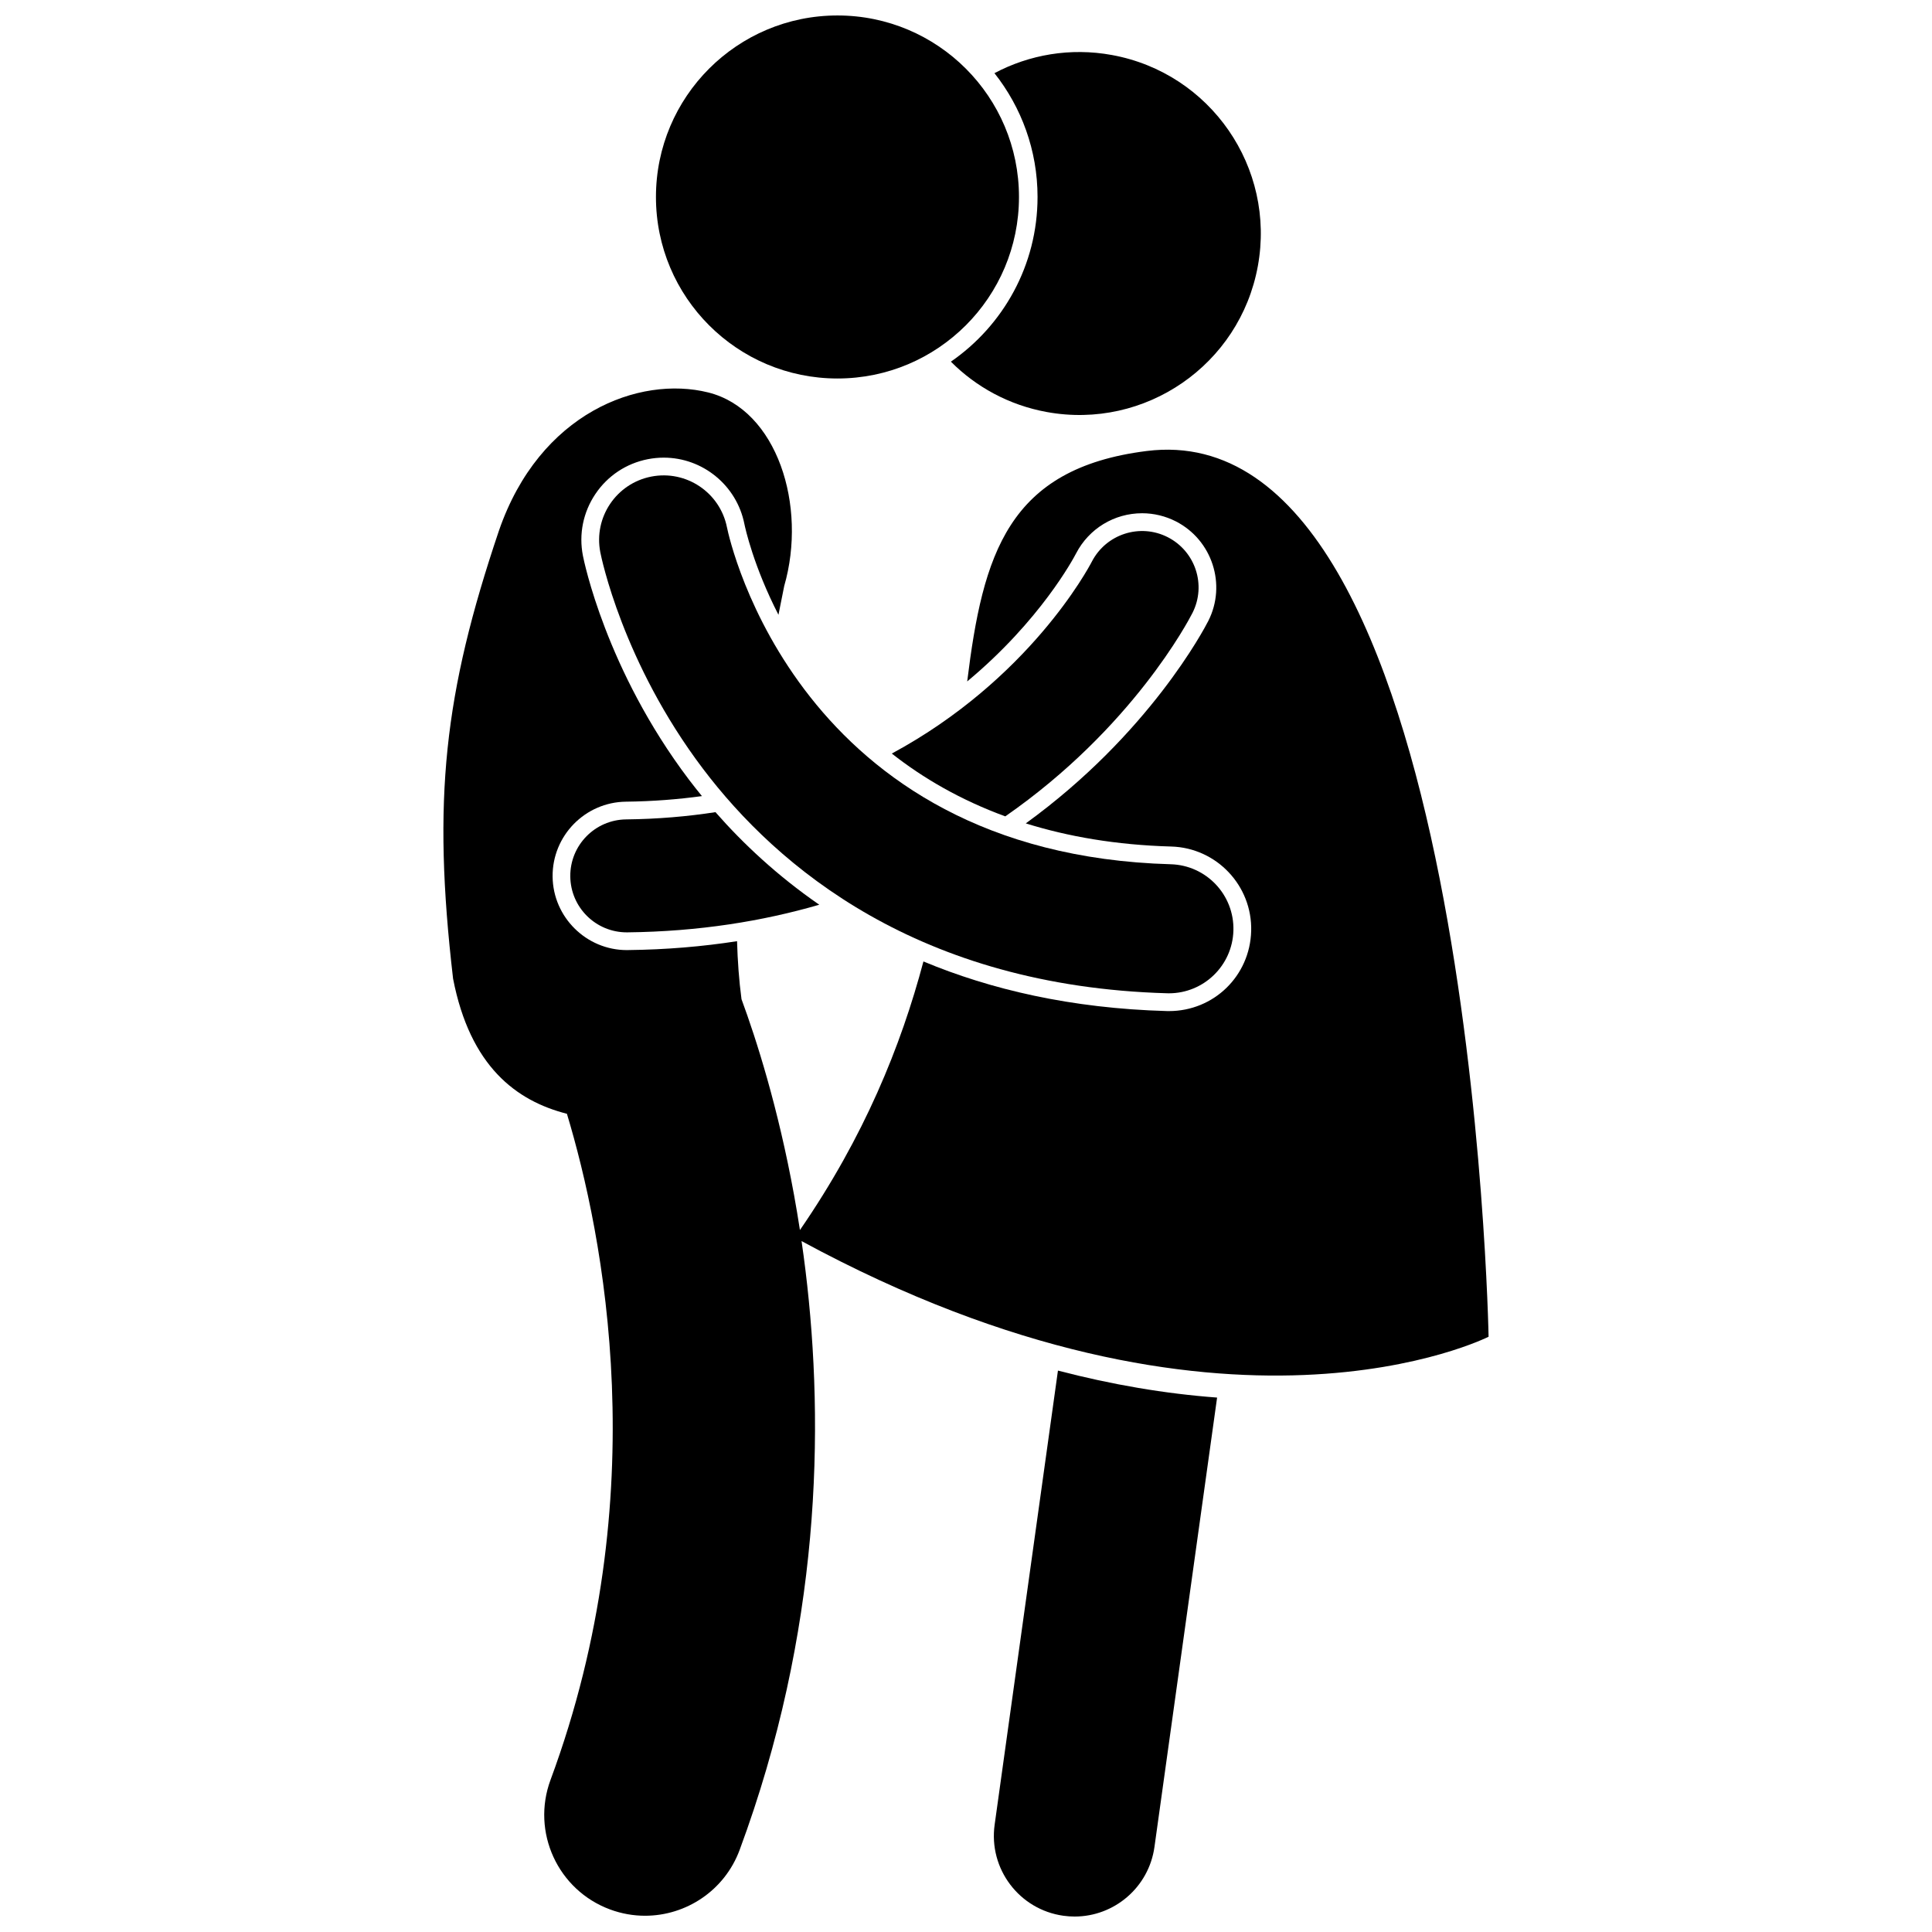
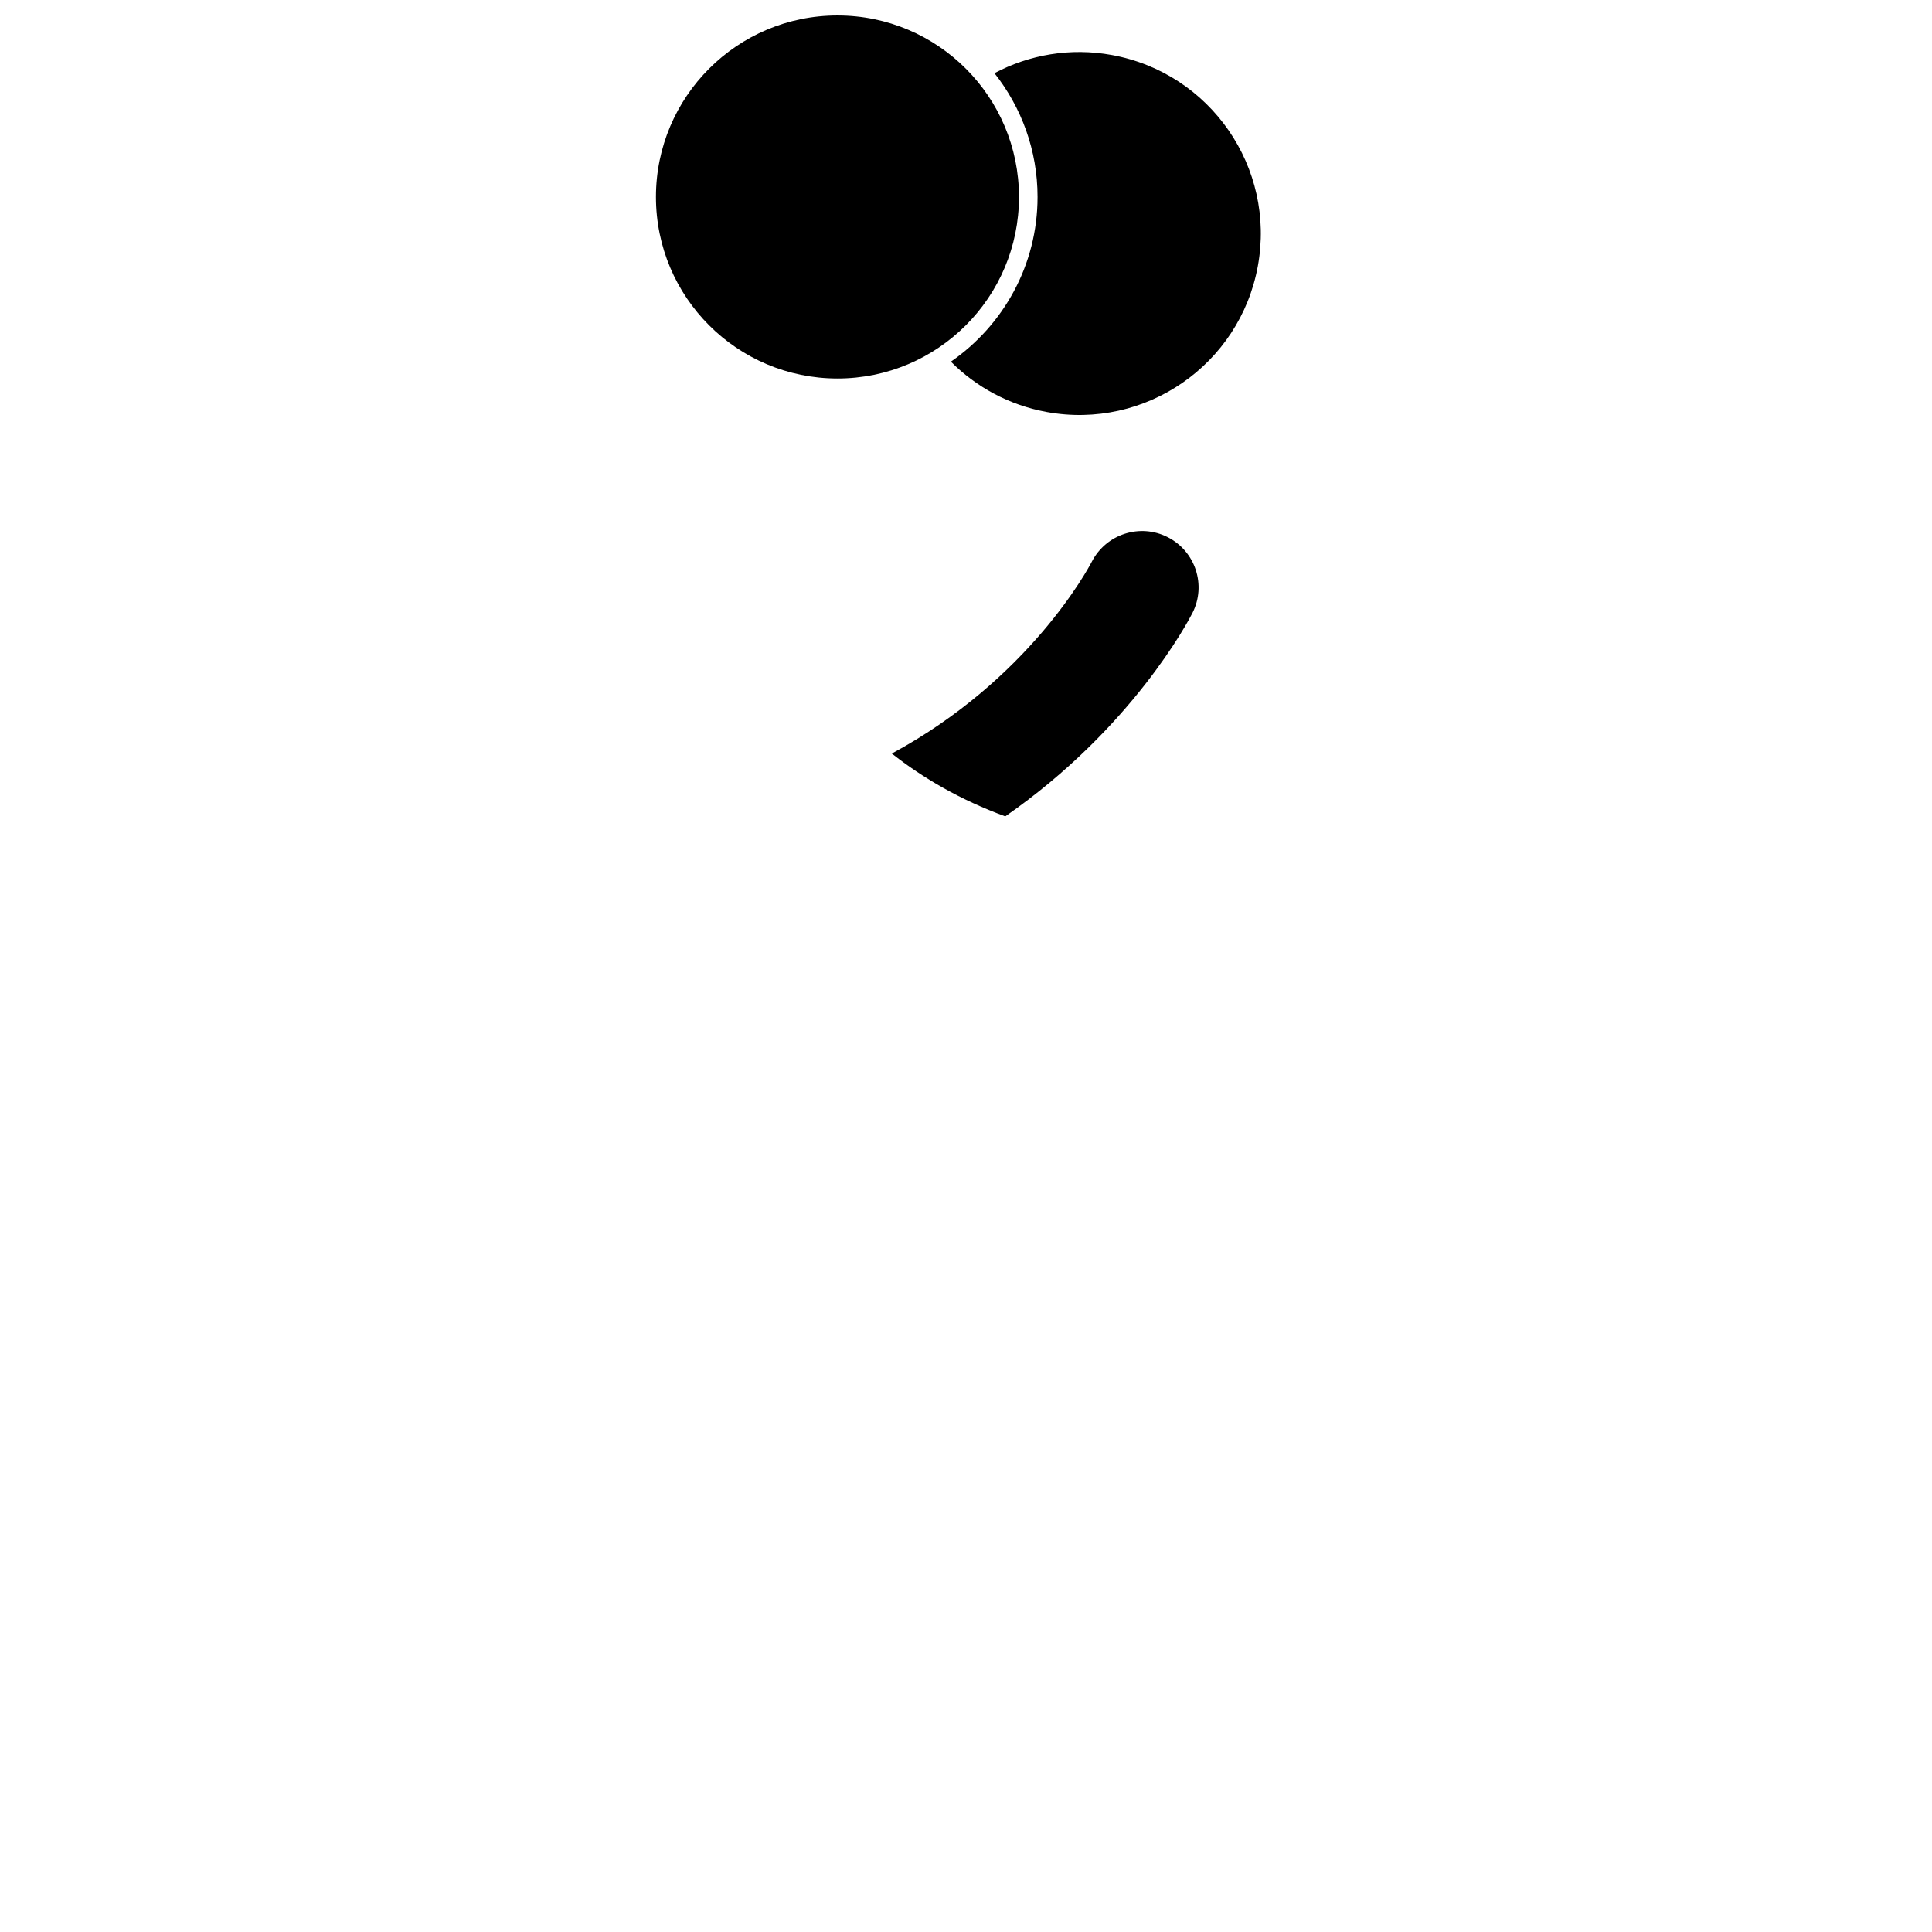
<svg xmlns="http://www.w3.org/2000/svg" width="800px" height="800px" version="1.1" viewBox="144 144 512 512">
  <defs>
    <clipPath id="c">
-       <path d="m407 507h60v144.9h-60z" />
-     </clipPath>
+       </clipPath>
    <clipPath id="b">
      <path d="m261 246h278v405.9h-278z" />
    </clipPath>
    <clipPath id="a">
      <path d="m317 148.09h98v96.906h-98z" />
    </clipPath>
  </defs>
  <g clip-path="url(#c)">
    <path d="m407.59 627.57c-1.633 11.695 6.527 22.496 18.223 24.125 1.004 0.141 1.996 0.207 2.981 0.207 10.496 0 19.656-7.738 21.148-18.43l16.602-119.1c-13.816-1.023-27.891-3.426-42.176-7.152z" />
  </g>
  <g clip-path="url(#b)">
-     <path d="m538.49 498.23s-4.391-245.55-90.605-234.71c-36.77 4.617-43.418 27.402-47.566 61.066 19.379-16.121 28.16-32.586 28.852-33.918 3.402-6.57 10.113-10.652 17.516-10.652 3.086 0 6.176 0.746 8.938 2.16 9.613 4.926 13.465 16.754 8.59 26.375-1.02 2.012-15.629 29.93-48.371 53.656 11.164 3.488 23.926 5.723 38.543 6.133 12.02 0.336 21.523 10.391 21.188 22.41-0.332 11.887-9.906 21.199-21.789 21.199l-0.605-0.008c-25.402-0.711-46.695-5.731-64.461-13.145-5.961 22.426-15.699 46.465-32.73 71.18-0.488-3.156-1.004-6.231-1.547-9.223-4.258-23.379-10.039-41.395-13.938-51.961-0.668-5.023-1.031-10.164-1.18-15.367-9.098 1.414-18.758 2.246-28.996 2.356l-0.219 0.004c-10.727 0-19.547-8.73-19.664-19.453-0.117-10.844 8.609-19.762 19.457-19.879 7.07-0.078 13.75-0.613 20.117-1.477-1.207-1.48-2.367-2.953-3.469-4.402-21.992-29.086-27.836-58.082-28.074-59.305-1.117-5.711 0.059-11.523 3.309-16.355 3.25-4.832 8.191-8.109 13.91-9.227 1.387-0.27 2.797-0.406 4.199-0.406 10.352 0 19.34 7.375 21.367 17.543 0.234 1.148 2.434 11.234 9.035 24.102 0.531-2.613 1.047-5.18 1.527-7.629 6.133-21.277-1.891-46.746-20.141-51.293-18.25-4.551-44.707 5.363-55.473 36.664-14.547 43.129-17.672 71.203-12.141 118.7 4.508 23.203 16.699 32.363 30.168 35.797 9.641 31.984 23.594 101.09-4.344 176.52-5.125 13.844 1.938 29.219 15.777 34.34 3.062 1.133 6.195 1.668 9.277 1.668 10.859 0 21.07-6.668 25.066-17.449 21.395-57.762 22.551-111.78 17.453-153.53-0.324-2.656-0.672-5.262-1.047-7.816 112.19 60.848 182.07 25.348 182.07 25.348z" />
-   </g>
+     </g>
  <path d="m418.96 196.2c0 18.082-9.105 34.07-22.965 43.645 6.676 6.699 15.379 11.512 25.387 13.34 26.125 4.781 51.18-12.527 55.957-38.652 4.777-26.129-12.535-51.184-38.664-55.953-11.059-2.023-21.918-0.078-31.137 4.809 7.141 9.035 11.422 20.43 11.422 32.812z" />
  <g clip-path="url(#a)">
    <path d="m414.04 196.2c0 26.566-21.535 48.105-48.102 48.105s-48.105-21.539-48.105-48.105c0-26.566 21.539-48.102 48.105-48.102s48.102 21.535 48.102 48.102" />
  </g>
  <path d="m380.34 343.7c8.254 6.496 18.18 12.289 30.07 16.645 33.688-23.395 48.594-51.914 49.609-53.918 3.727-7.352 0.797-16.301-6.539-20.059-7.336-3.754-16.34-0.852-20.129 6.469-0.949 1.832-16.645 31.23-53.012 50.863z" />
-   <path d="m333.61 359.23c-7.418 1.145-15.297 1.828-23.672 1.918-8.262 0.09-14.895 6.863-14.805 15.129 0.09 8.211 6.773 14.805 14.961 14.805h0.168c18.973-0.207 35.852-2.965 50.855-7.32-11.125-7.684-20.184-16.184-27.508-24.531z" />
-   <path d="m336.65 283.74c-1.844-9.23-10.809-15.242-20.055-13.438-9.27 1.812-15.316 10.797-13.504 20.066 0.23 1.18 5.883 29.164 27.199 57.355 19.758 26.125 57.133 57.656 123 59.504 0.164 0.004 0.324 0.008 0.488 0.008 9.223 0 16.828-7.348 17.09-16.625 0.266-9.441-7.176-17.312-16.617-17.574-98.691-2.769-116.86-85.66-117.6-89.297z" />
</svg>